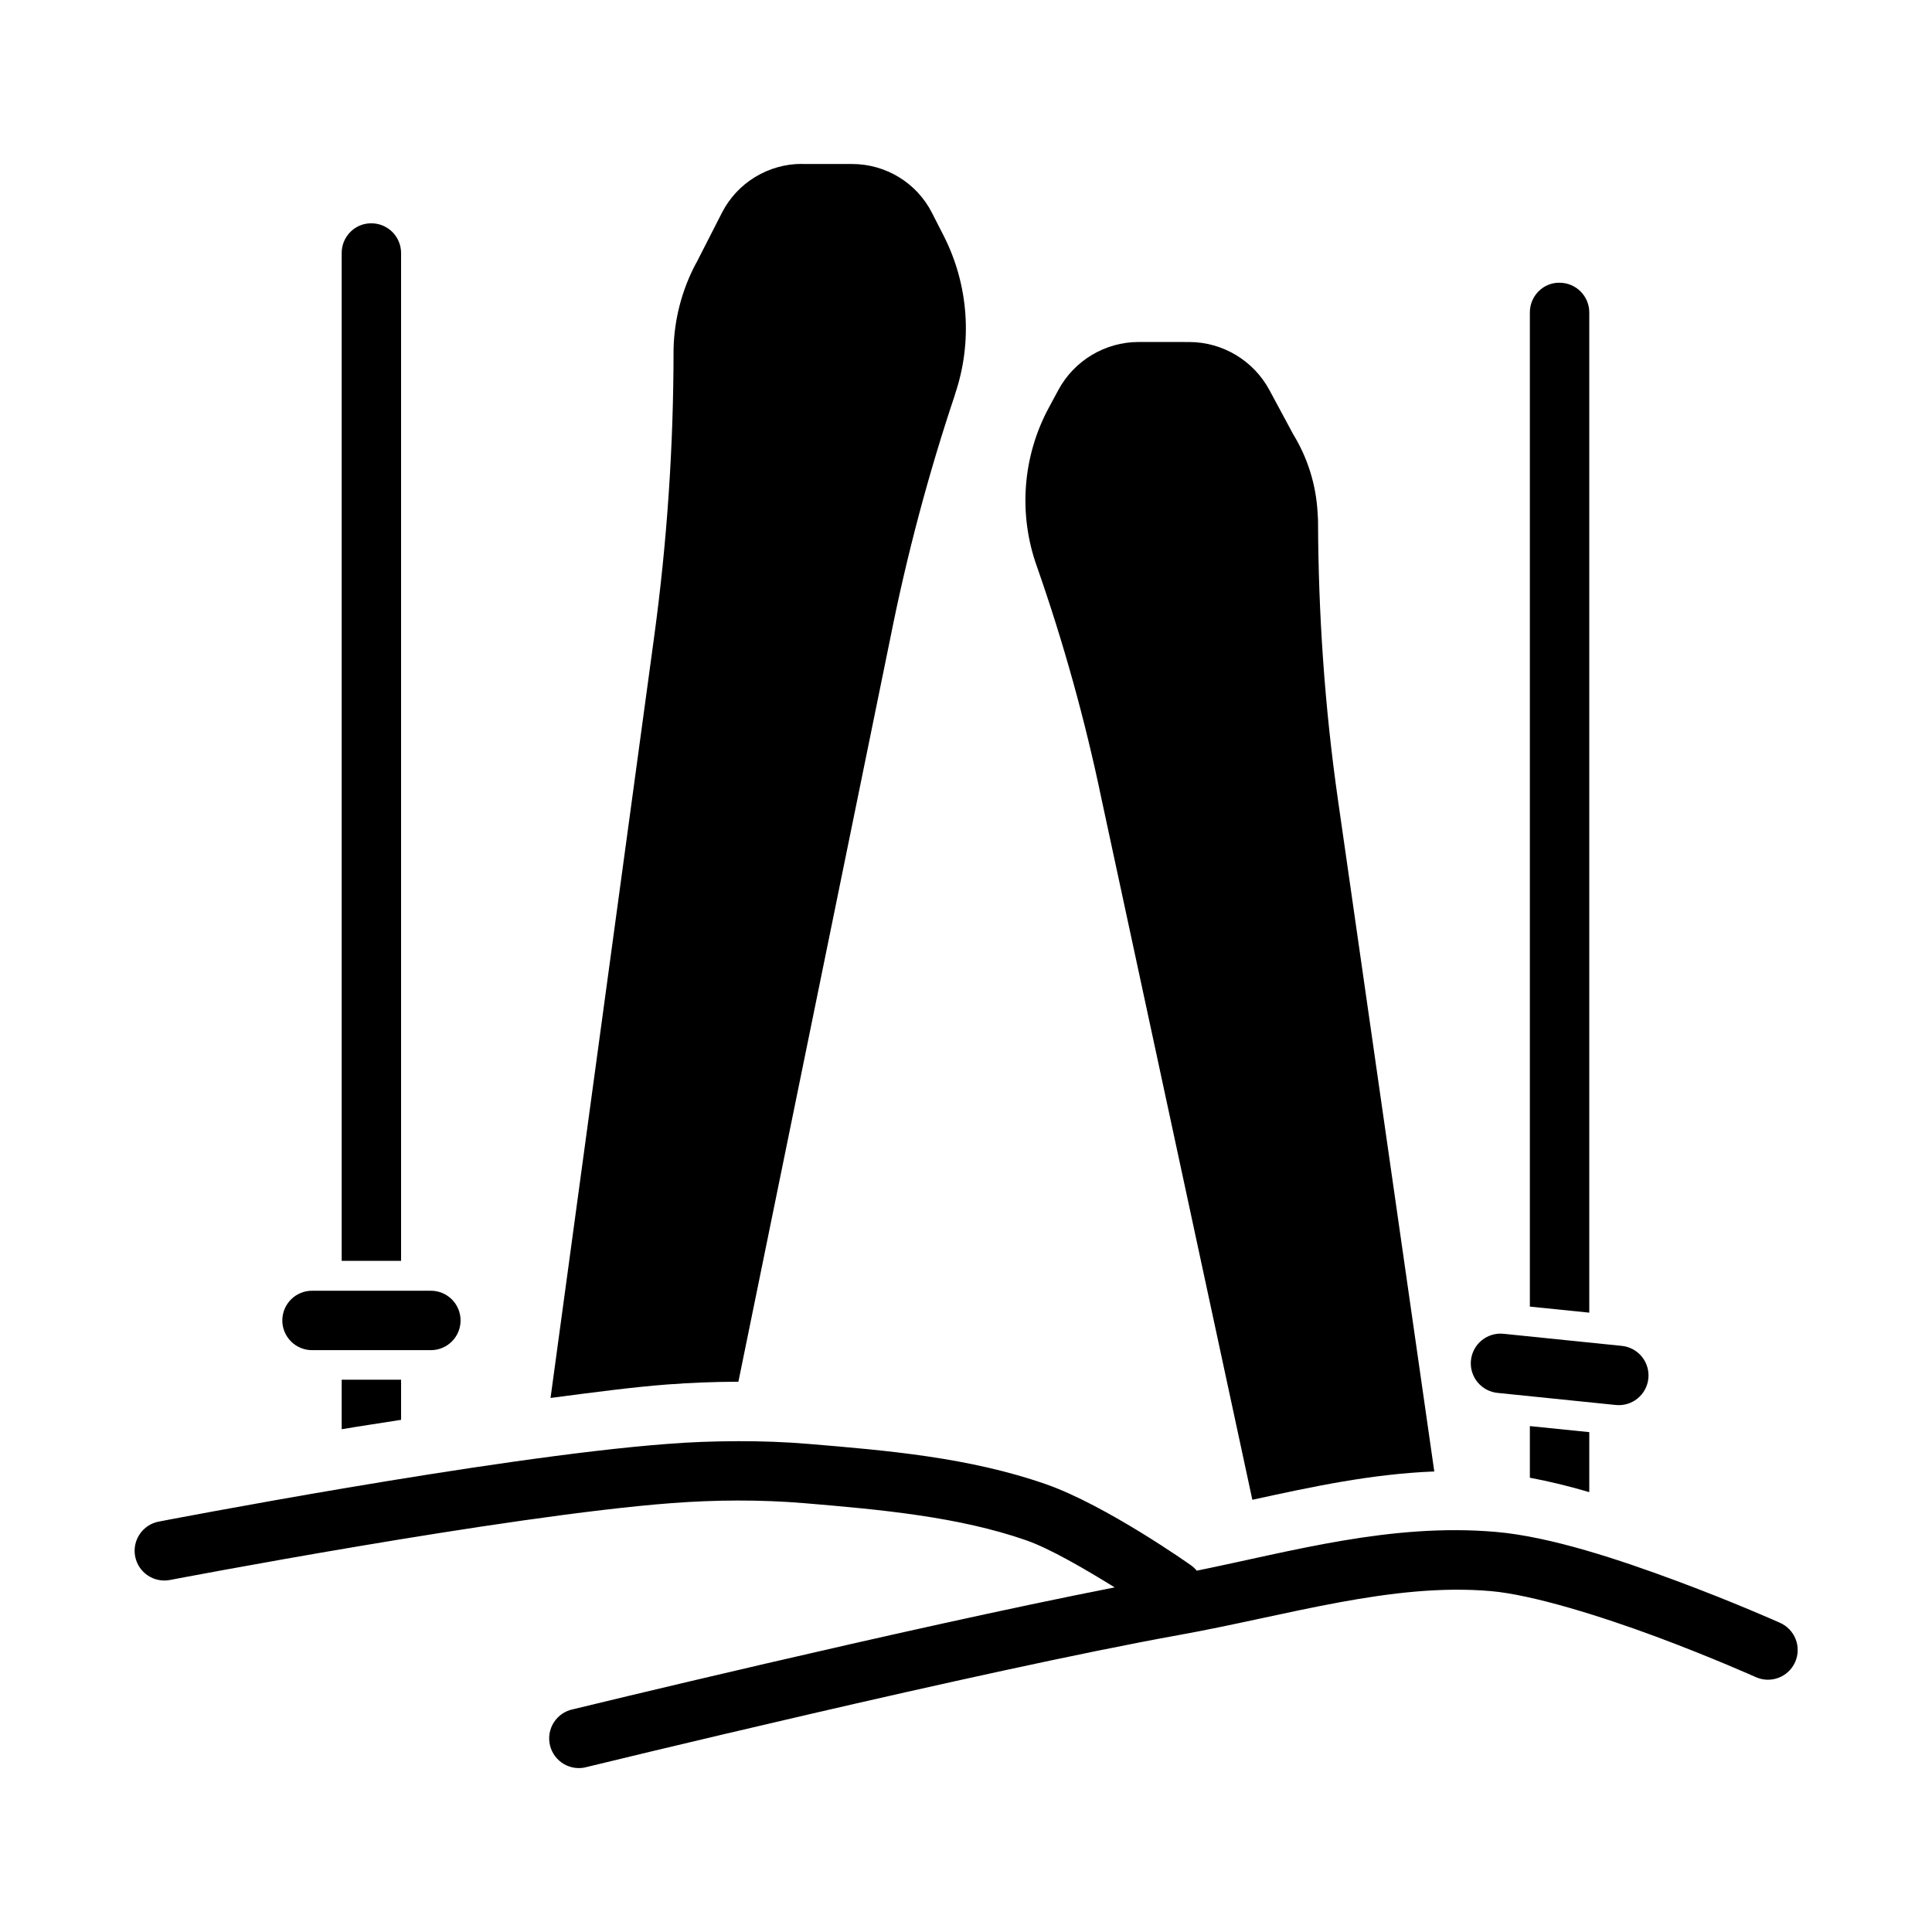
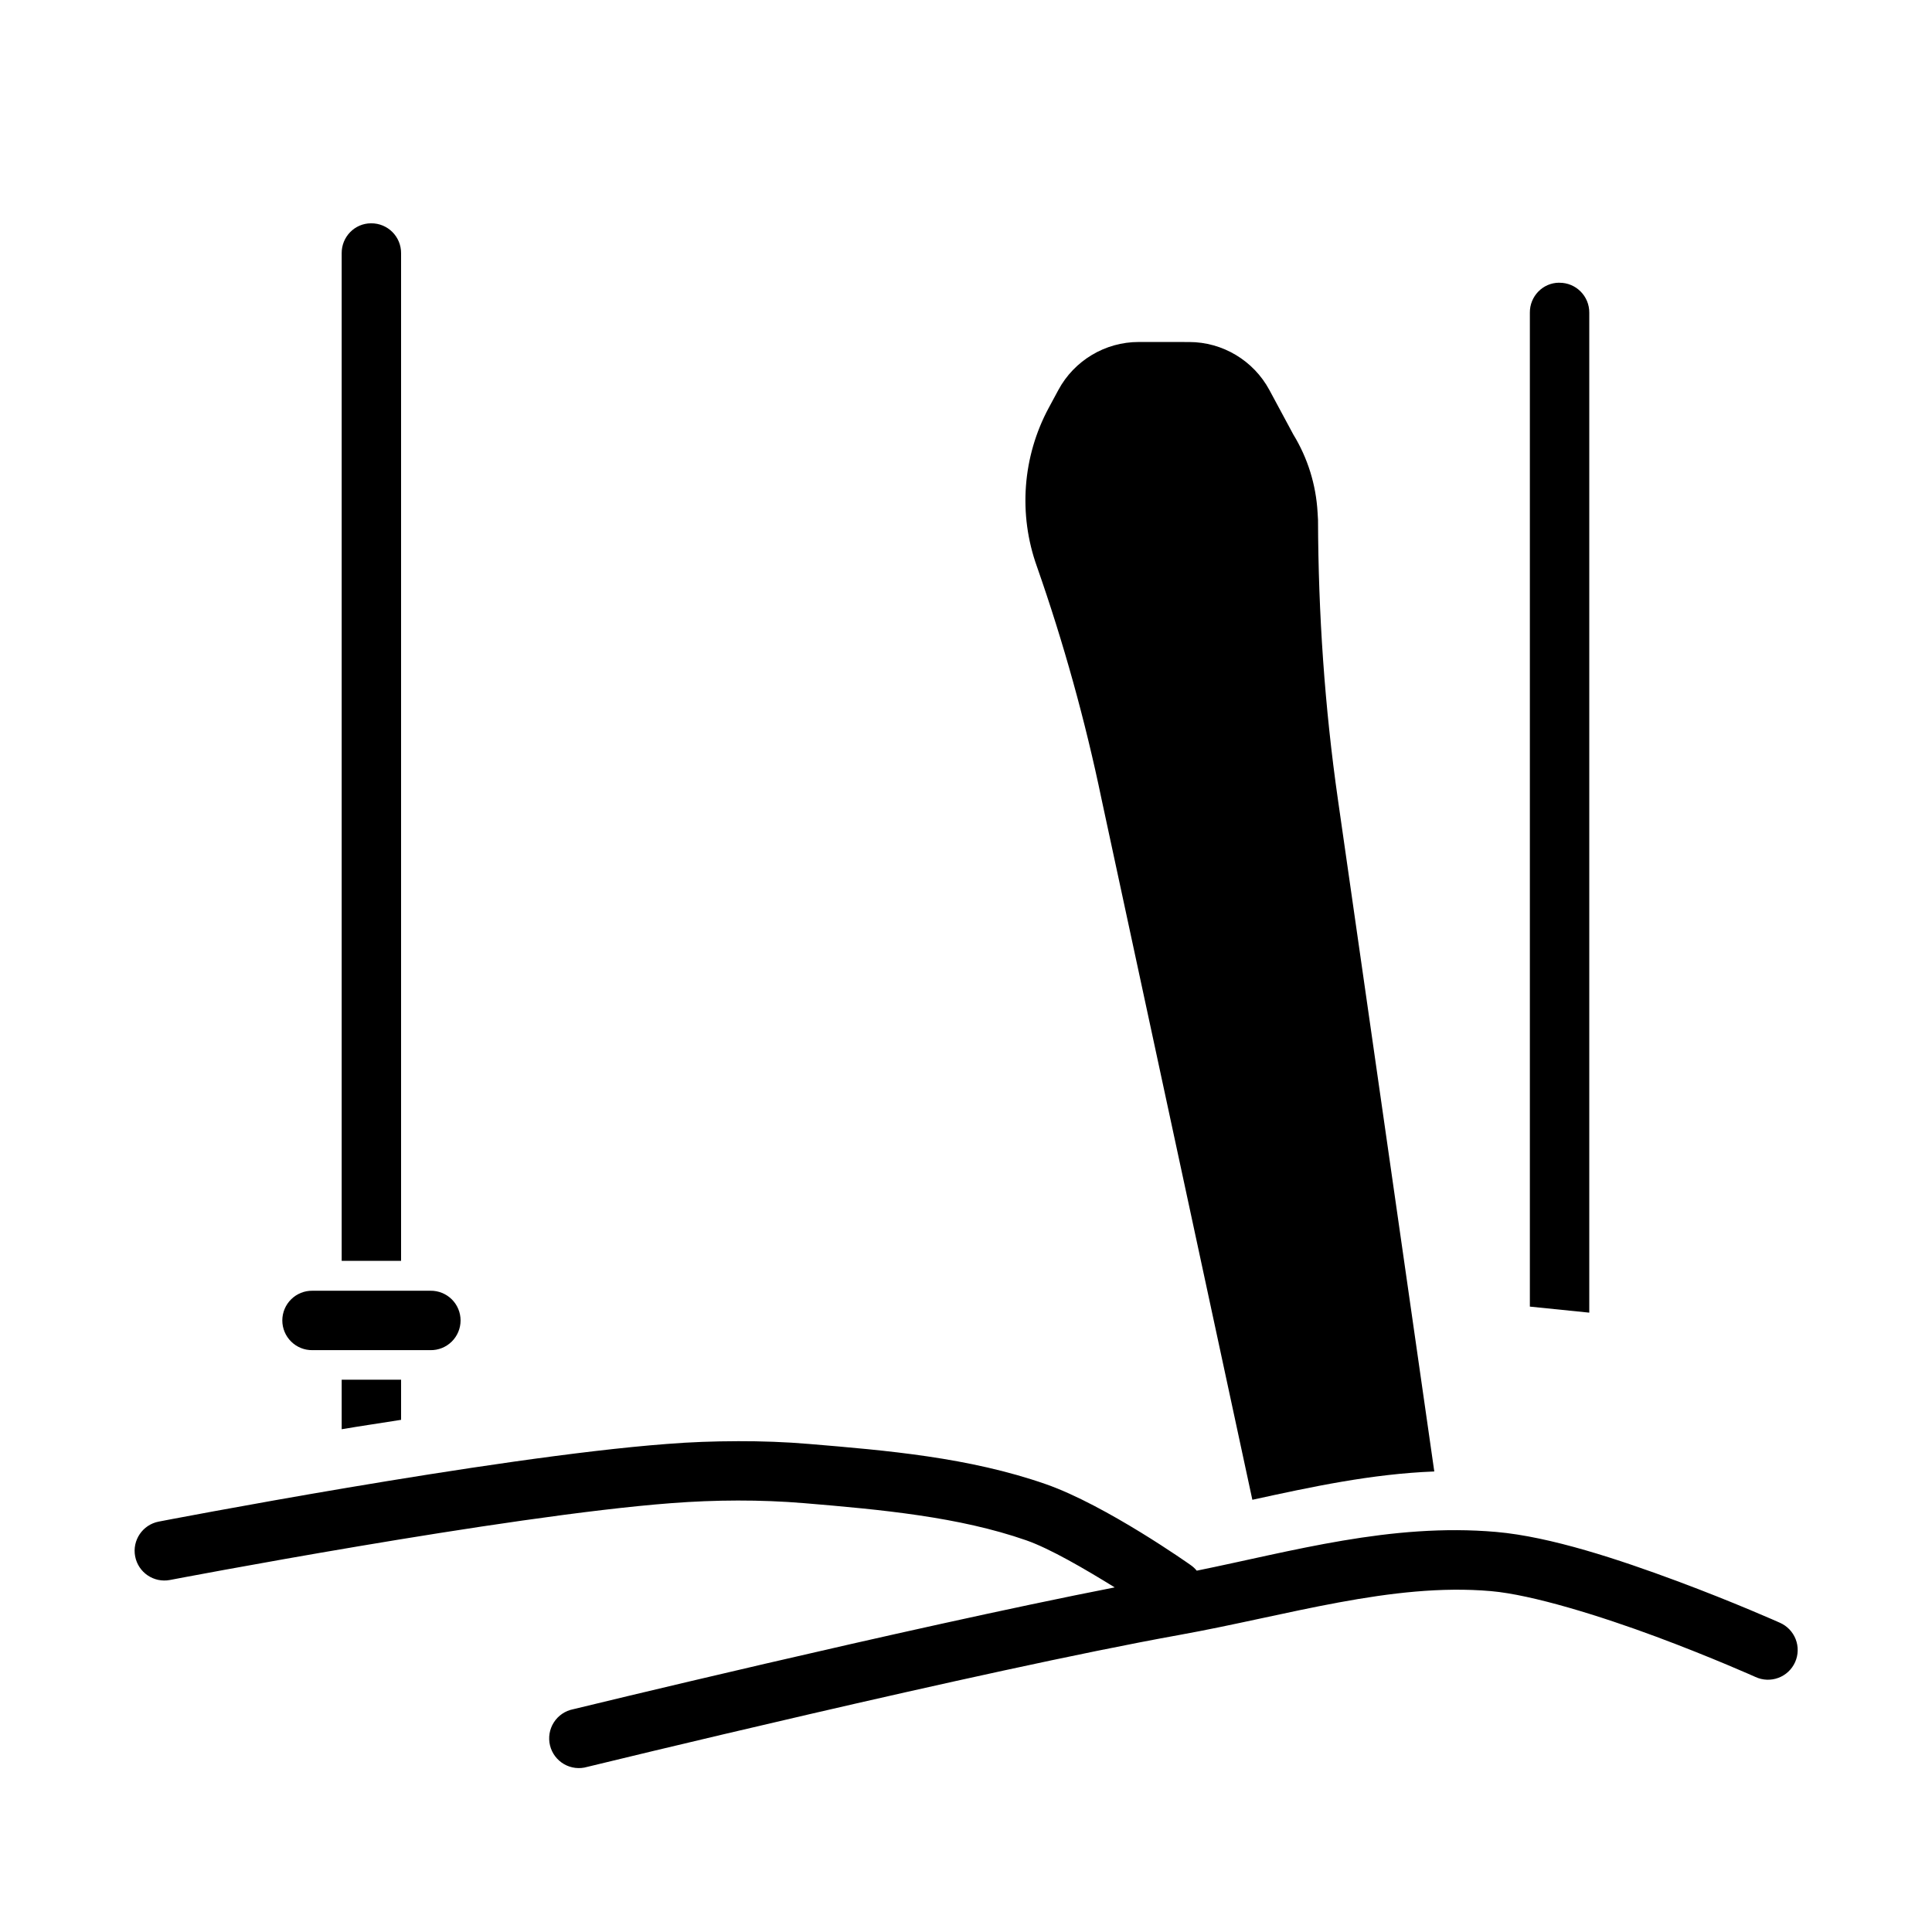
<svg xmlns="http://www.w3.org/2000/svg" fill="#000000" width="800px" height="800px" version="1.1" viewBox="144 144 512 512">
  <g fill-rule="evenodd">
-     <path d="m356.51 187.43c-8.914 0-17.133 5.004-21.188 12.945l-6.828 13.375h-0.031c-3.766 7.07-5.812 14.93-5.965 22.941v0.172c-0.004 25.371-1.715 50.723-5.137 75.859l-27.461 201.75c10.922-1.434 21.996-2.898 30.781-3.562 6.238-0.473 12.516-0.723 18.82-0.738h0.18l40.344-197.48c4.324-21.695 10.012-43.074 17.035-64.055 0.012 0 0.016-0.172 0.031-0.172 4.699-13.844 3.606-29.043-3.047-42.066l-3.078-6.027c-4.051-7.938-12.242-12.914-21.156-12.914h-13.316z" />
    <path d="m445.75 234.63c-8.875 0-17.074 4.914-21.277 12.73l-2.555 4.738c-6.949 12.918-8.082 28.191-3.137 42.004 7.074 20.191 12.809 40.832 17.16 61.777l39.945 185.58c15.656-3.422 31.566-6.859 48.215-7.504l-25.523-177.95c-3.527-24.582-5.211-49.367-5.289-74.199l-0.121-2.059c-0.418-7.301-2.613-14.363-6.426-20.602l-6.336-11.777c-4.207-7.816-12.402-12.73-21.277-12.73z" />
    <path d="m234.55 509.63v13.133c5.254-0.898 10.148-1.59 15.742-2.492v-10.641z" />
    <path d="m226.8 486.06c-2.106-0.031-4.137 0.785-5.637 2.266-1.5 1.477-2.348 3.496-2.348 5.606 0 2.106 0.848 4.125 2.348 5.606 1.5 1.48 3.531 2.297 5.637 2.266h31.273c2.109 0.031 4.137-0.785 5.641-2.266 1.5-1.48 2.344-3.5 2.344-5.606 0-2.109-0.844-4.129-2.344-5.606-1.504-1.48-3.531-2.297-5.641-2.266z" />
-     <path d="m549.43 521.93v13.684c5.106 0.961 10.352 2.227 15.746 3.816v-15.898z" />
-     <path d="m542.57 497.48c-2.094-0.246-4.199 0.359-5.848 1.68-1.645 1.316-2.691 3.242-2.906 5.34s0.422 4.195 1.766 5.82c1.348 1.625 3.285 2.641 5.387 2.824l31.109 3.18h0.004c2.094 0.246 4.199-0.359 5.844-1.68 1.645-1.316 2.691-3.242 2.906-5.34s-0.422-4.195-1.766-5.82-3.285-2.641-5.387-2.824z" />
    <path d="m339.5 525.93c-6.301 0.012-12.582 0.234-18.82 0.738-46.312 3.516-134.62 20.574-134.62 20.574-4.269 0.824-7.066 4.953-6.242 9.223 0.824 4.273 4.953 7.066 9.227 6.246 0 0 88.906-17.023 132.84-20.359 11.738-0.898 23.582-0.961 35.207 0 20.535 1.715 41.039 3.629 58.855 9.84 6.336 2.207 15.672 7.672 23.461 12.484-55.77 10.922-143.51 32.289-143.51 32.289h0.004c-2.113 0.41-3.965 1.668-5.125 3.481-1.16 1.809-1.527 4.019-1.02 6.109 0.508 2.09 1.852 3.879 3.715 4.957 1.863 1.074 4.082 1.34 6.148 0.734 0 0 104.61-25.543 156.89-34.961 28.762-5.184 56.328-13.914 82.625-11.621 10.965 0.961 29.07 6.613 43.789 12.082 14.715 5.477 26.293 10.668 26.293 10.668h-0.004c1.914 0.887 4.106 0.969 6.078 0.23 1.977-0.738 3.574-2.242 4.434-4.168 0.859-1.926 0.91-4.113 0.145-6.078-0.77-1.965-2.289-3.539-4.227-4.375 0 0-12.008-5.375-27.246-11.039s-33.461-11.75-47.91-13.008c-27.836-2.426-54.164 5.156-79.336 10.27l0.004 0.004c-0.488-0.594-1.055-1.113-1.691-1.543 0 0-22.309-15.812-38.344-21.402-20.363-7.098-42.113-8.922-62.699-10.641-6.285-0.535-12.609-0.754-18.91-0.738z" />
    <path d="m557.21 218.92c-4.352 0-7.832 3.617-7.781 7.965v263.38l15.746 1.602v-264.97c0.047-4.422-3.547-8.016-7.965-7.965z" />
    <path d="m242.33 203.18c-4.352 0-7.832 3.617-7.781 7.965v267h15.742v-267c0.047-4.422-3.547-8.016-7.965-7.965z" />
  </g>
</svg>